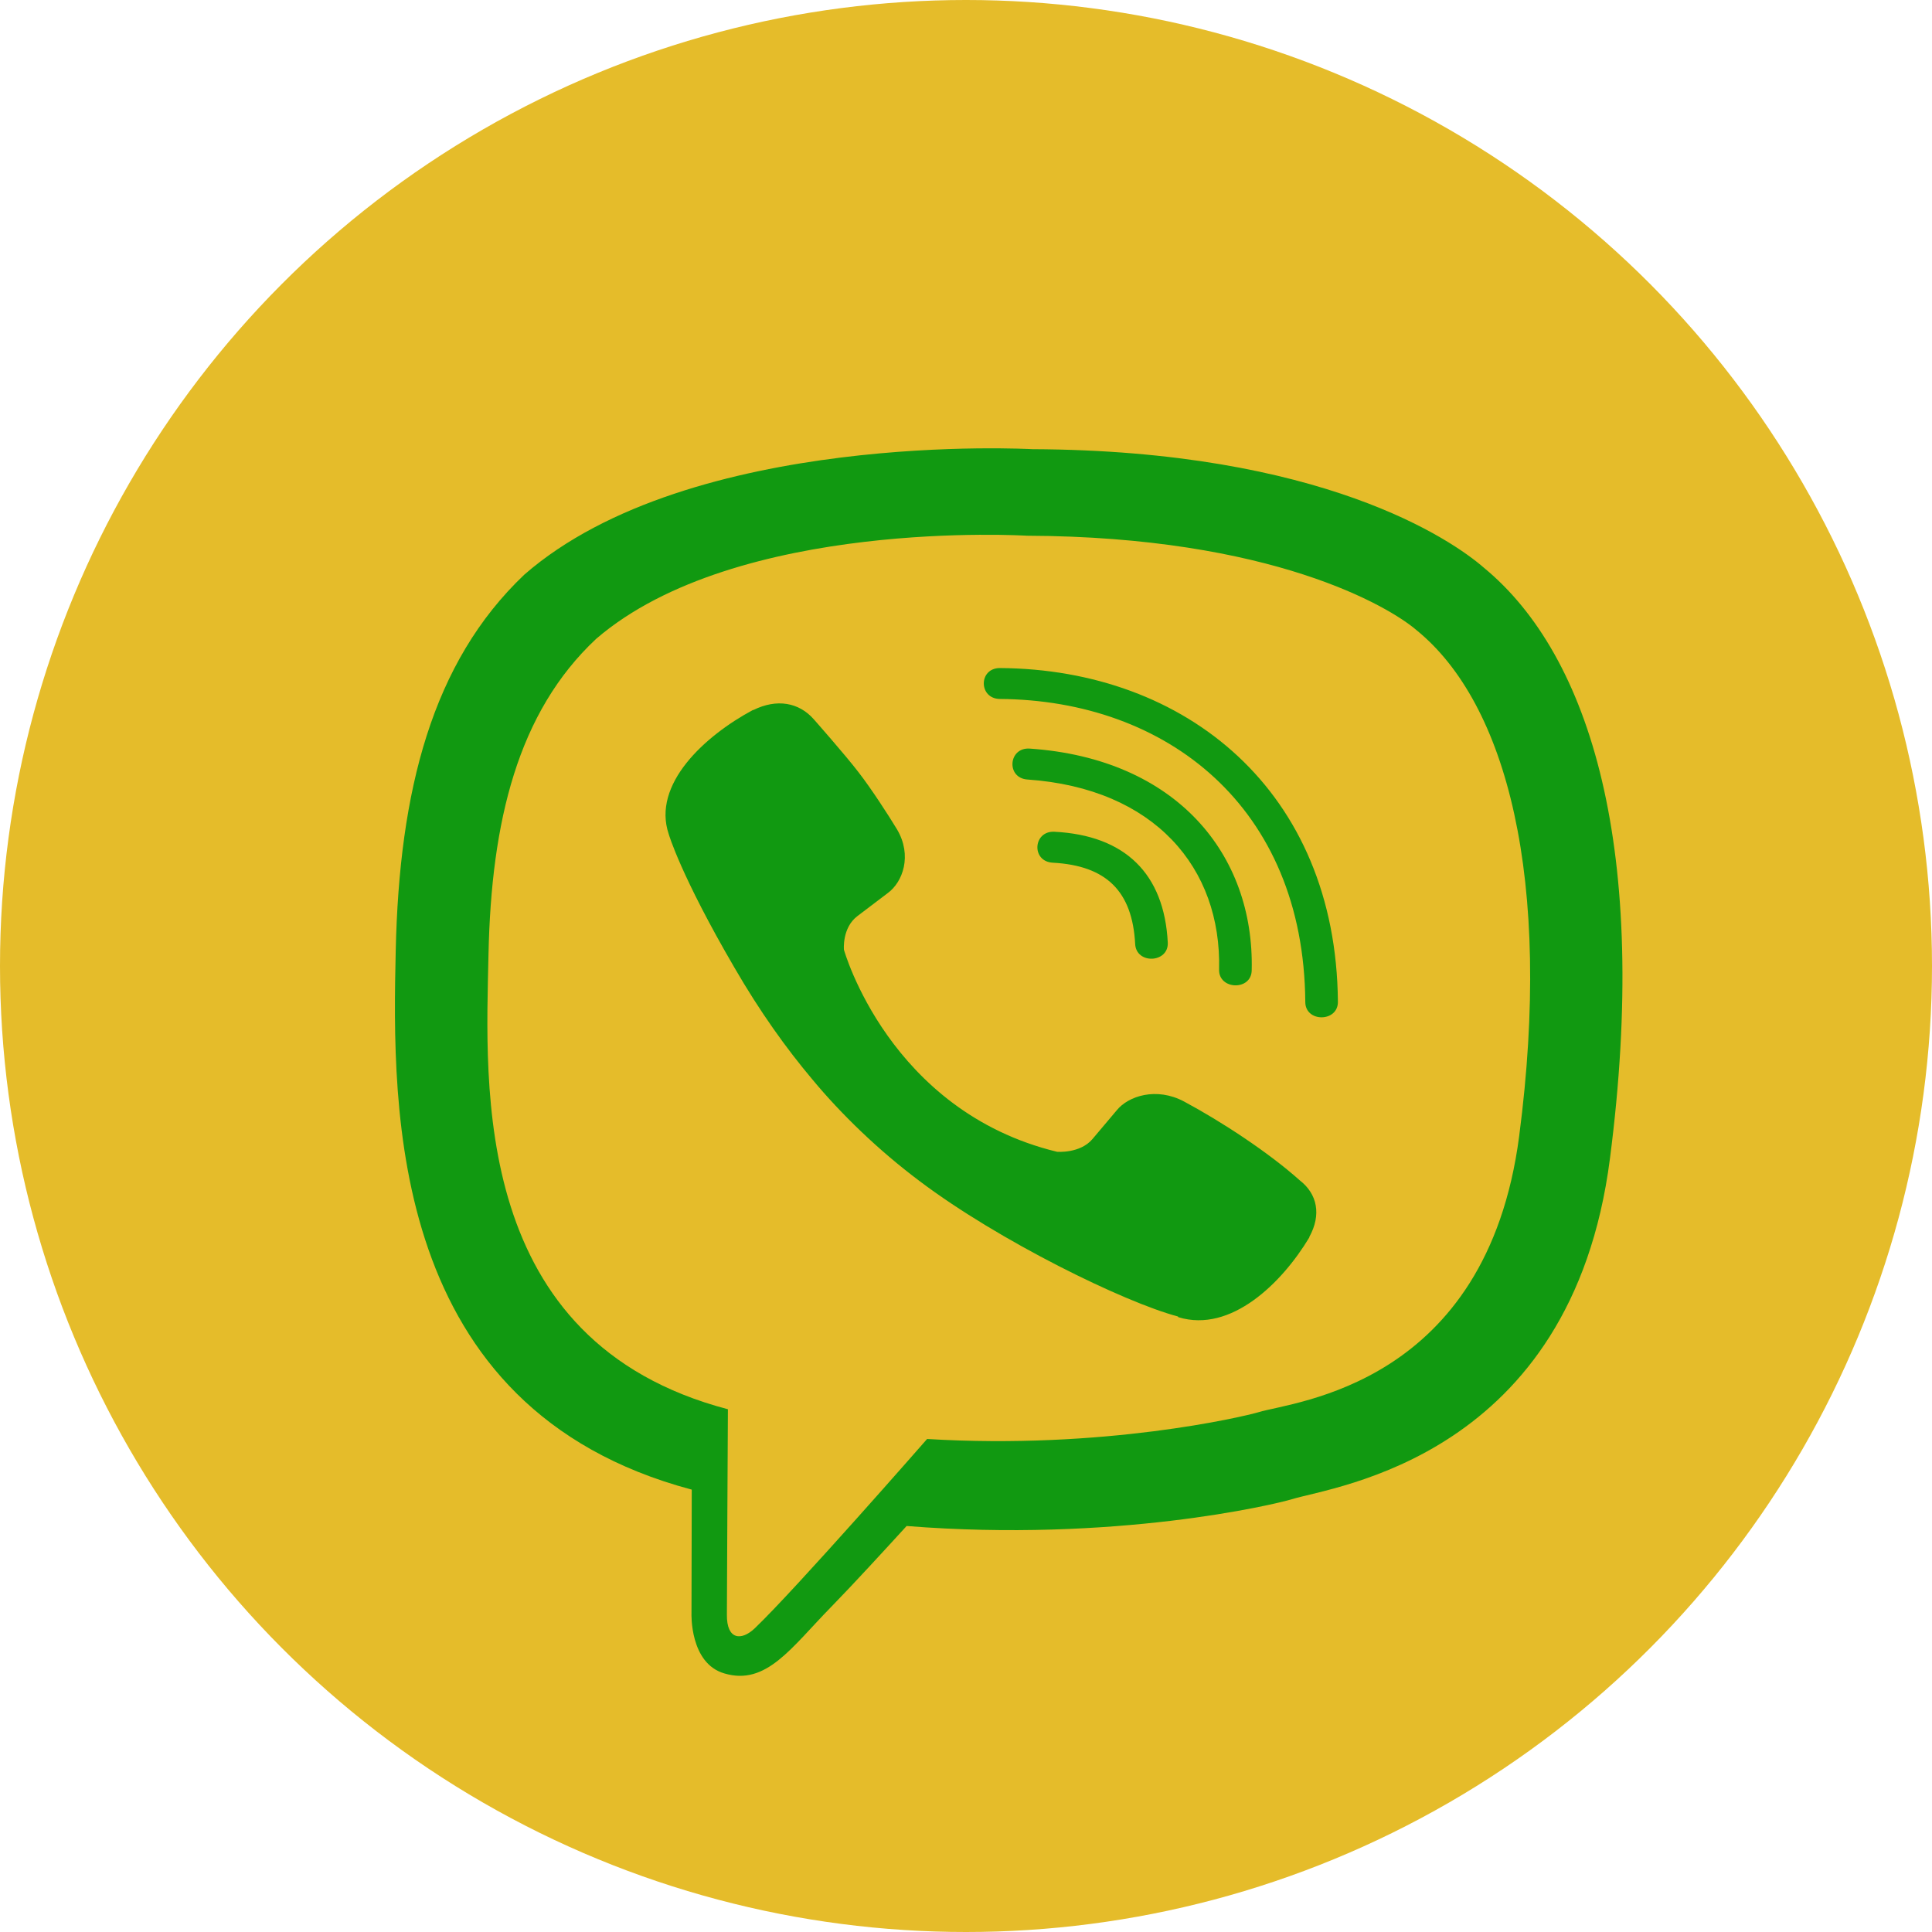
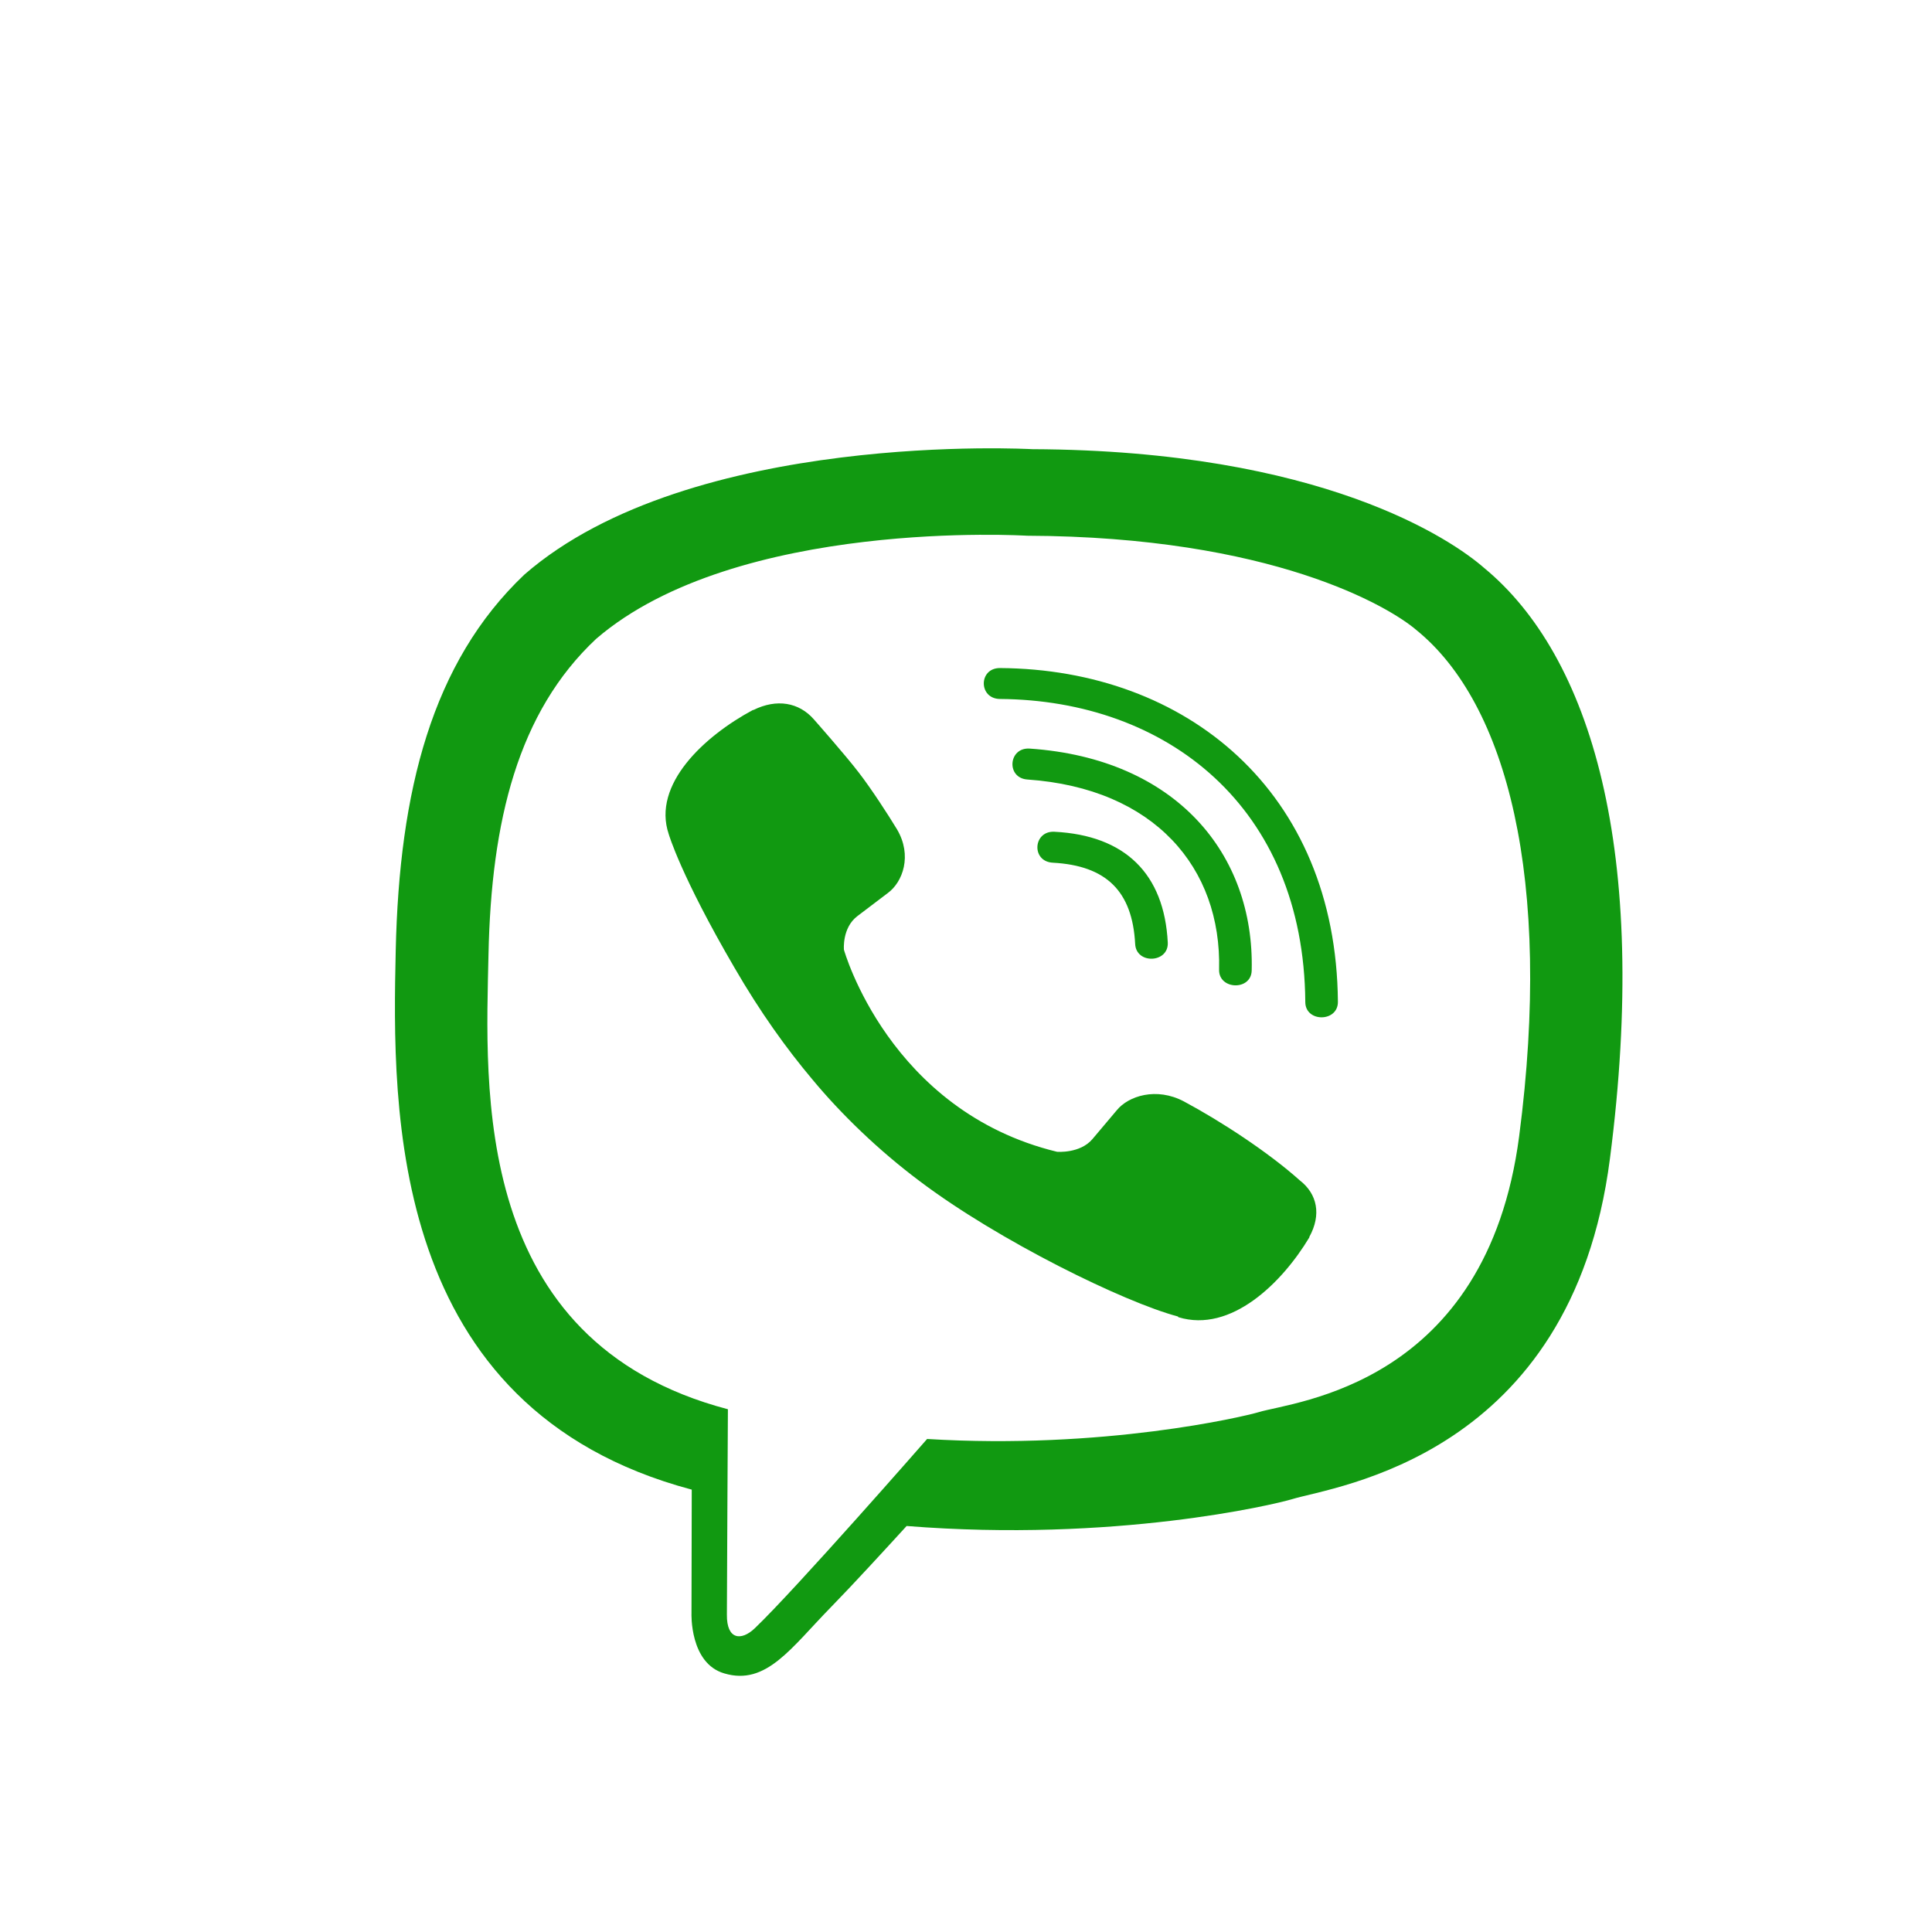
<svg xmlns="http://www.w3.org/2000/svg" width="181" height="181" viewBox="0 0 181 181" fill="none">
-   <circle cx="90.5" cy="90.5" r="90.5" fill="#E5BC2A" />
  <path d="M139.031 53.198C136.024 50.571 123.85 42.194 96.709 42.081C96.709 42.081 64.712 40.262 49.129 53.827C40.46 62.047 37.405 74.107 37.074 89.041C36.742 103.976 36.339 131.959 64.783 139.55H64.807L64.783 151.138C64.783 151.138 64.594 155.832 67.862 156.775C71.794 157.943 74.115 154.372 77.88 150.532C79.941 148.421 82.783 145.321 84.938 142.963C104.406 144.513 119.35 140.964 121.056 140.448C124.987 139.235 147.226 136.54 150.826 108.557C154.568 79.676 149.026 61.44 139.031 53.198V53.198ZM142.323 106.446C139.268 129.803 121.245 131.285 117.929 132.296C116.508 132.722 103.364 135.822 86.856 134.811C86.856 134.811 74.541 148.892 70.704 152.553C69.449 153.743 68.075 153.631 68.099 151.273C68.099 149.723 68.194 132.026 68.194 132.026C68.17 132.026 68.17 132.026 68.194 132.026C44.084 125.693 45.505 101.865 45.765 89.401C46.026 76.936 48.513 66.718 55.855 59.846C69.046 48.504 96.211 50.189 96.211 50.189C119.161 50.279 130.15 56.836 132.708 59.037C141.163 65.909 145.473 82.349 142.323 106.446V106.446ZM109.403 88.3C109.498 90.232 106.443 90.366 106.348 88.435C106.087 83.494 103.648 81.091 98.627 80.822C96.59 80.709 96.78 77.812 98.793 77.924C105.401 78.261 109.072 81.855 109.403 88.3ZM114.211 90.838C114.448 81.316 108.172 73.86 96.259 73.029C94.246 72.894 94.459 69.997 96.472 70.132C110.208 71.075 117.527 80.036 117.266 90.905C117.242 92.837 114.164 92.747 114.211 90.838V90.838ZM125.342 93.847C125.366 95.779 122.287 95.801 122.287 93.87C122.145 75.566 109.285 65.595 93.677 65.483C91.664 65.46 91.664 62.586 93.677 62.586C111.132 62.698 125.176 74.129 125.342 93.847V93.847ZM122.666 115.879V115.924C120.108 120.191 115.324 124.907 110.398 123.402L110.351 123.335C105.353 122.01 93.582 116.261 86.146 110.646C82.309 107.771 78.804 104.38 76.104 101.124C73.665 98.227 71.202 94.791 68.809 90.658C63.765 82.012 62.652 78.149 62.652 78.149C61.065 73.478 66.015 68.941 70.538 66.516H70.586C72.765 65.438 74.849 65.797 76.246 67.392C76.246 67.392 79.183 70.716 80.438 72.355C81.622 73.882 83.209 76.33 84.038 77.7C85.483 80.148 84.583 82.641 83.162 83.674L80.32 85.83C78.875 86.93 79.064 88.974 79.064 88.974C79.064 88.974 83.28 104.088 99.03 107.906C99.03 107.906 101.185 108.086 102.345 106.716L104.619 104.021C105.709 102.673 108.337 101.82 110.919 103.19C114.4 105.054 118.829 107.951 121.766 110.579C123.424 111.859 123.803 113.813 122.666 115.879Z" fill="#119911" />
</svg>